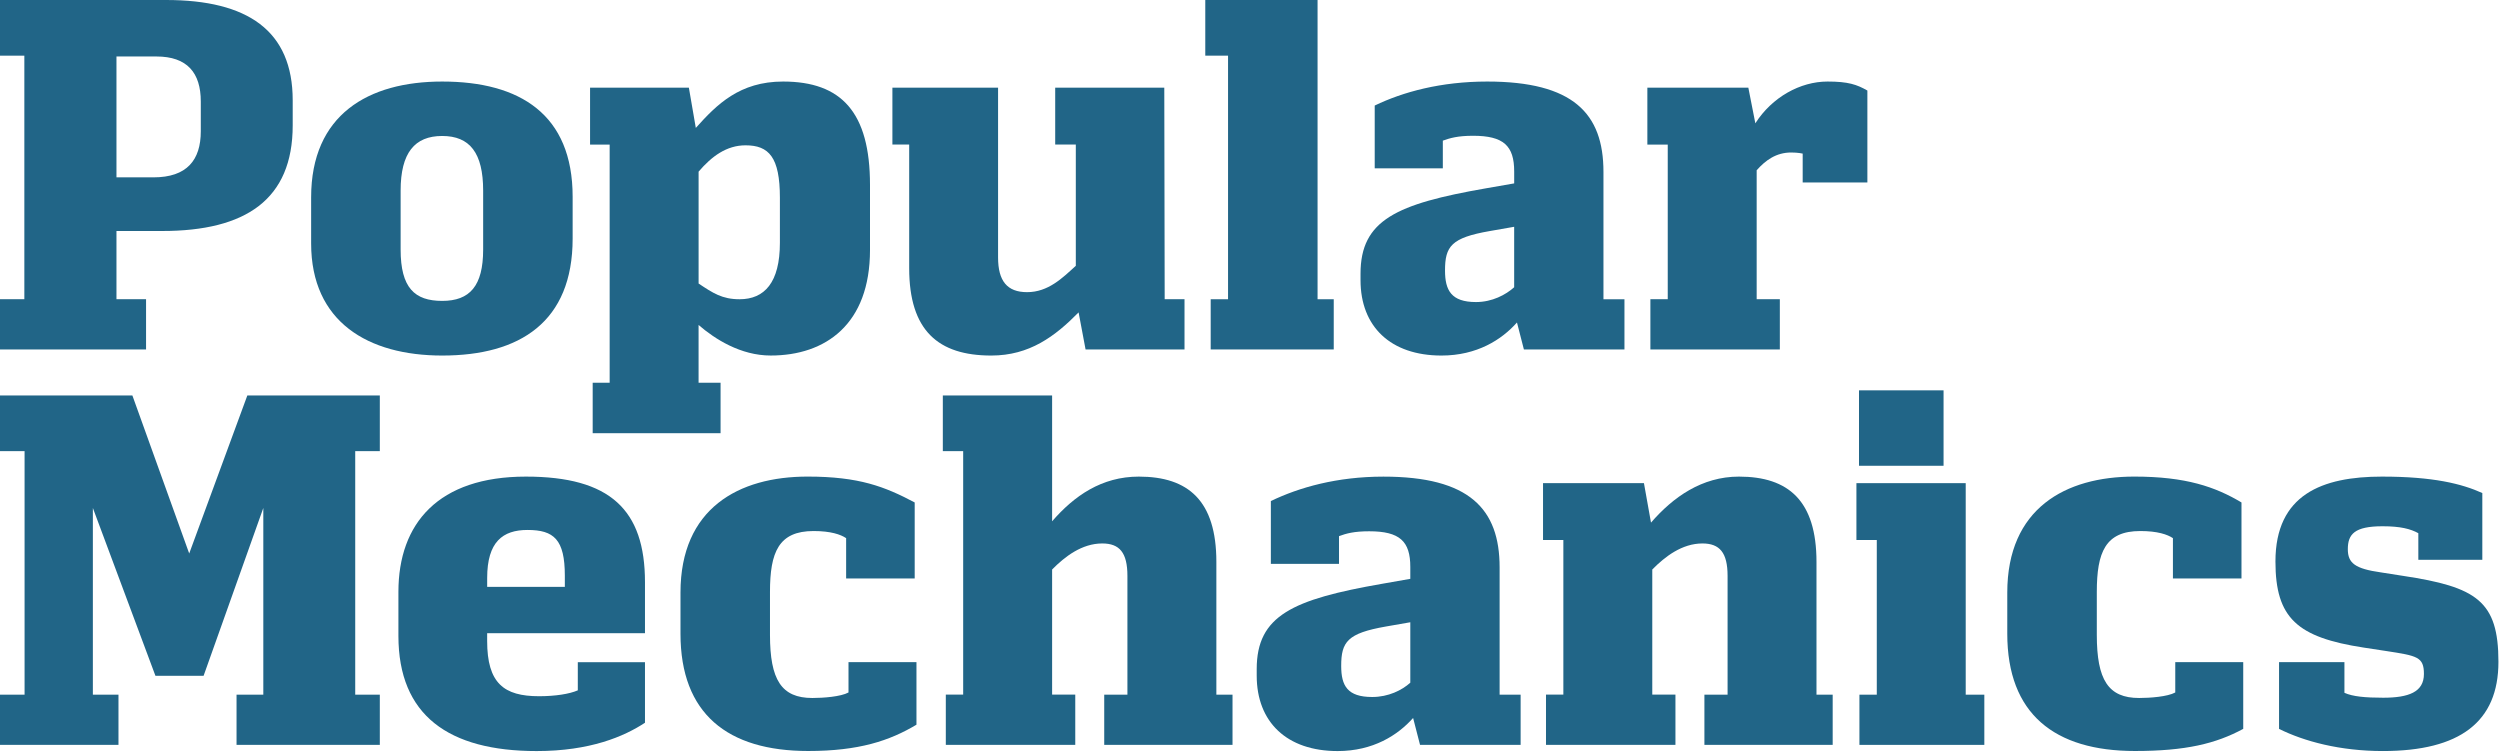
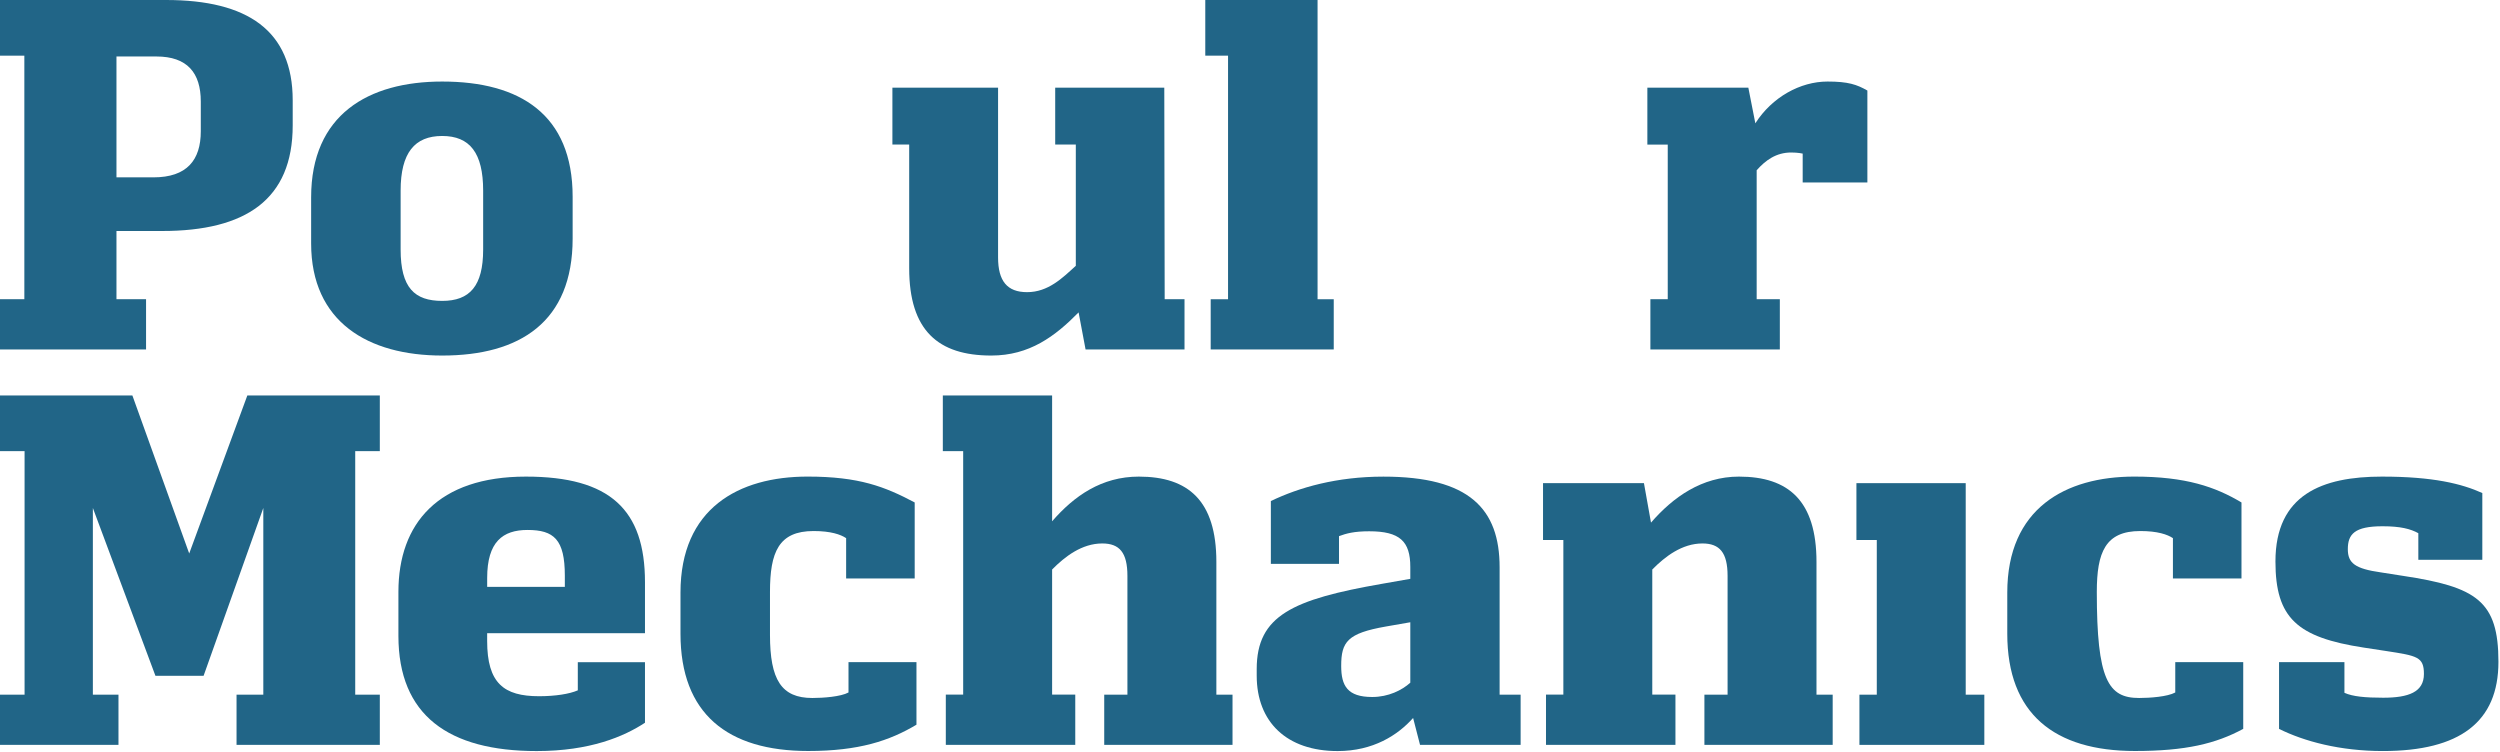
<svg xmlns="http://www.w3.org/2000/svg" width="100%" height="100%" viewBox="0 0 123 37" version="1.1" xml:space="preserve" style="fill-rule:evenodd;clip-rule:evenodd;stroke-linejoin:round;stroke-miterlimit:2;">
  <path d="M86.018,4.312L86.363,6.067C87.184,4.779 88.576,4.012 89.913,4.012C90.932,4.012 91.358,4.159 91.875,4.455L91.875,8.978L88.692,8.978L88.692,7.557C88.692,7.557 88.469,7.503 88.125,7.503C87.382,7.503 86.859,7.891 86.428,8.377L86.428,14.721L87.568,14.721L87.568,17.194L81.199,17.194L81.199,14.721L82.053,14.721L82.053,7.113L81.05,7.113L81.05,4.312L86.018,4.312Z" style="fill:rgb(33,101,135);fill-rule:nonzero;" />
  <path d="M5.73,2.779L5.73,8.726L7.548,8.726C9.2,8.726 9.879,7.873 9.879,6.458L9.879,4.994C9.879,3.58 9.21,2.779 7.695,2.779L5.73,2.779ZM8.168,0C12.18,0 14.401,1.504 14.401,4.935L14.401,6.169C14.401,9.818 12.09,11.365 7.981,11.365L5.73,11.365L5.73,14.722L7.186,14.722L7.186,17.193L0,17.193L0,14.722L1.198,14.722L1.198,2.738L0,2.738L0,0L8.168,0Z" style="fill:rgb(33,101,135);fill-rule:nonzero;" />
  <path d="M23.771,12.277L23.771,9.378C23.771,7.522 23.113,6.69 21.756,6.69C20.399,6.69 19.711,7.522 19.711,9.378L19.711,12.277C19.711,14.163 20.399,14.804 21.756,14.804C23.113,14.804 23.771,14.073 23.771,12.277M28.174,9.68L28.174,11.737C28.174,15.839 25.58,17.493 21.756,17.493C18.11,17.493 15.308,15.839 15.308,11.977L15.308,9.71C15.308,5.647 18.11,4.012 21.756,4.012C25.58,4.012 28.174,5.627 28.174,9.68" style="fill:rgb(33,101,135);fill-rule:nonzero;" />
-   <path d="M38.371,11.945L38.371,9.73C38.371,7.733 37.83,7.15 36.681,7.15C35.747,7.15 35.016,7.691 34.371,8.445L34.371,13.95C35.074,14.418 35.53,14.723 36.385,14.723C37.615,14.724 38.371,13.9 38.371,11.945M34.37,18.832L35.452,18.832L35.452,21.315L29.16,21.315L29.16,18.832L29.995,18.832L29.995,7.113L29.031,7.113L29.031,4.312L33.892,4.312L34.234,6.294C35.268,5.137 36.393,4.012 38.528,4.012C41.398,4.012 42.804,5.523 42.804,9.095L42.804,12.3C42.804,15.961 40.612,17.492 37.918,17.492C36.439,17.492 35.17,16.681 34.37,15.988L34.37,18.832Z" style="fill:rgb(33,101,135);fill-rule:nonzero;" />
  <path d="M53.067,15.37C51.906,16.551 50.649,17.493 48.771,17.493C46.157,17.493 44.732,16.262 44.732,13.194L44.732,7.112L43.906,7.112L43.906,4.312L49.105,4.312L49.105,12.668C49.105,13.821 49.548,14.374 50.532,14.374C51.572,14.374 52.27,13.679 52.93,13.077L52.93,7.112L51.916,7.112L51.916,4.312L57.283,4.312L57.302,14.722L58.278,14.722L58.278,17.193L53.41,17.193L53.067,15.37Z" style="fill:rgb(33,101,135);fill-rule:nonzero;" />
  <path d="M64.824,0L64.824,14.723L65.62,14.723L65.62,17.193L59.566,17.193L59.566,14.723L60.42,14.723L60.42,2.738L59.3,2.738L59.3,0L64.824,0Z" style="fill:rgb(33,101,135);fill-rule:nonzero;" />
-   <path d="M74.497,14.133L74.497,11.158L73.296,11.368C71.401,11.698 71.095,12.119 71.095,13.31C71.095,14.284 71.402,14.861 72.619,14.861C73.415,14.861 74.083,14.504 74.497,14.133M78.89,8.455L78.89,14.723L79.923,14.723L79.923,17.194L74.976,17.194L74.635,15.866C73.882,16.714 72.668,17.493 70.919,17.493C68.422,17.493 66.938,16.072 66.938,13.785L66.938,13.466C66.938,10.825 68.708,10.032 73.11,9.265L74.498,9.023L74.498,8.436C74.498,7.171 73.976,6.68 72.473,6.68C71.726,6.68 71.343,6.791 70.987,6.92L70.987,8.283L67.636,8.283L67.636,5.193C69.024,4.523 70.89,4.012 73.17,4.012C77.397,4.013 78.89,5.577 78.89,8.455" style="fill:rgb(33,101,135);fill-rule:nonzero;" />
  <path d="M117.192,23.449C119.724,23.449 121.116,23.801 122.13,24.257L122.13,27.543L118.982,27.543L118.982,26.233C118.598,26.022 118.109,25.892 117.222,25.892C115.844,25.892 115.513,26.28 115.513,27.021C115.513,27.707 115.87,27.981 117.136,28.161L118.227,28.332C121.845,28.879 122.923,29.564 122.923,32.563C122.923,35.518 121.027,36.951 117.24,36.951C115.122,36.951 113.369,36.476 112.129,35.862L112.129,32.578L115.346,32.578L115.346,34.086C115.748,34.269 116.368,34.328 117.252,34.328C118.51,34.328 119.257,34.047 119.257,33.159C119.257,32.315 118.921,32.265 117.405,32.031L116.304,31.863C113.023,31.361 111.952,30.415 111.952,27.625C111.953,24.329 114.253,23.449 117.192,23.449" style="fill:rgb(33,101,135);fill-rule:nonzero;" />
-   <path d="M98.758,29.155C98.758,25.013 101.618,23.448 105.01,23.448C107.545,23.448 108.994,23.953 110.281,24.721L110.281,28.462L106.908,28.462L106.908,26.477C106.642,26.297 106.149,26.127 105.304,26.127C103.583,26.127 103.163,27.169 103.163,29.126L103.163,31.233C103.163,33.448 103.723,34.341 105.245,34.341C105.775,34.341 106.641,34.279 107.023,34.07L107.023,32.576L110.367,32.576L110.367,35.86C109.021,36.589 107.536,36.949 105.039,36.949C101.078,36.949 98.758,35.121 98.758,31.179L98.758,29.155Z" style="fill:rgb(33,101,135);fill-rule:nonzero;" />
+   <path d="M98.758,29.155C98.758,25.013 101.618,23.448 105.01,23.448C107.545,23.448 108.994,23.953 110.281,24.721L110.281,28.462L106.908,28.462L106.908,26.477C106.642,26.297 106.149,26.127 105.304,26.127C103.583,26.127 103.163,27.169 103.163,29.126C103.163,33.448 103.723,34.341 105.245,34.341C105.775,34.341 106.641,34.279 107.023,34.07L107.023,32.576L110.367,32.576L110.367,35.86C109.021,36.589 107.536,36.949 105.039,36.949C101.078,36.949 98.758,35.121 98.758,31.179L98.758,29.155Z" style="fill:rgb(33,101,135);fill-rule:nonzero;" />
  <path d="M69.387,33.589L69.387,30.615L68.189,30.824C66.293,31.156 65.987,31.576 65.987,32.765C65.987,33.739 66.293,34.292 67.513,34.292C68.308,34.293 68.977,33.959 69.387,33.589M73.781,27.913L73.781,34.179L74.815,34.179L74.815,36.649L69.866,36.649L69.525,35.324C68.771,36.171 67.56,36.952 65.81,36.952C63.313,36.952 61.83,35.528 61.83,33.241L61.83,32.92C61.83,30.283 63.599,29.49 68.002,28.722L69.387,28.479L69.387,27.892C69.387,26.629 68.867,26.139 67.364,26.139C66.617,26.139 66.235,26.247 65.879,26.378L65.879,27.743L62.526,27.743L62.526,24.652C63.913,23.981 65.781,23.45 68.062,23.45C72.289,23.449 73.781,25.034 73.781,27.913" style="fill:rgb(33,101,135);fill-rule:nonzero;" />
  <path d="M18.687,19.457L18.687,22.195L17.477,22.195L17.477,34.178L18.687,34.178L18.687,36.649L11.638,36.649L11.638,34.178L12.955,34.178L12.955,24.993L10.017,33.248L7.647,33.248L4.569,24.993L4.569,34.178L5.829,34.178L5.829,36.649L0,36.649L0,34.178L1.209,34.178L1.209,22.195L0,22.195L0,19.457L6.513,19.457L9.309,27.232L12.169,19.457L18.687,19.457Z" style="fill:rgb(33,101,135);fill-rule:nonzero;" />
  <path d="M23.969,28.874L27.79,28.874L27.79,28.325C27.79,26.538 27.25,26.074 25.953,26.074C24.734,26.074 23.969,26.659 23.969,28.435L23.969,28.874ZM31.733,28.646L31.733,31.152L23.968,31.152L23.968,31.533C23.968,33.62 24.792,34.254 26.523,34.254C27.309,34.254 28.014,34.146 28.428,33.965L28.428,32.579L31.733,32.579L31.733,35.559C30.704,36.236 29.031,36.952 26.406,36.952C22.069,36.952 19.602,35.194 19.602,31.284L19.602,29.119C19.602,25.746 21.57,23.449 25.873,23.449C30.022,23.448 31.733,25.083 31.733,28.646" style="fill:rgb(33,101,135);fill-rule:nonzero;" />
  <path d="M33.48,29.155C33.48,25.013 36.339,23.448 39.732,23.448C42.268,23.448 43.526,23.939 45.003,24.721L45.003,28.462L41.63,28.462L41.63,26.477C41.364,26.297 40.873,26.127 40.028,26.127C38.307,26.127 37.883,27.169 37.883,29.126L37.883,31.233C37.883,33.448 38.445,34.341 39.968,34.341C40.497,34.341 41.364,34.279 41.746,34.07L41.746,32.576L45.09,32.576L45.09,35.655C43.763,36.447 42.259,36.949 39.762,36.949C35.8,36.949 33.48,35.121 33.48,31.179L33.48,29.155Z" style="fill:rgb(33,101,135);fill-rule:nonzero;" />
  <path d="M51.764,19.457L51.764,25.648C52.849,24.396 54.202,23.449 56.031,23.449C58.469,23.449 59.845,24.639 59.845,27.646L59.845,34.177L60.64,34.177L60.64,36.649L54.328,36.649L54.328,34.177L55.469,34.177L55.469,28.334C55.469,27.189 55.082,26.738 54.231,26.738C53.229,26.738 52.394,27.381 51.764,28.02L51.764,34.176L52.903,34.176L52.903,36.648L46.534,36.648L46.534,34.176L47.388,34.176L47.388,22.195L46.387,22.195L46.387,19.457L51.764,19.457Z" style="fill:rgb(33,101,135);fill-rule:nonzero;" />
  <path d="M80.882,23.771L81.229,25.713C82.314,24.461 83.73,23.449 85.558,23.449C87.995,23.449 89.371,24.639 89.371,27.647L89.371,34.177L90.168,34.177L90.168,36.648L83.857,36.648L83.857,34.177L84.997,34.177L84.997,28.334C84.997,27.19 84.609,26.738 83.759,26.738C82.758,26.738 81.921,27.381 81.292,28.02L81.292,34.176L82.432,34.176L82.432,36.647L76.063,36.647L76.063,34.176L76.917,34.176L76.917,26.567L75.917,26.567L75.917,23.769L80.882,23.769L80.882,23.771Z" style="fill:rgb(33,101,135);fill-rule:nonzero;" />
  <path d="M96.713,23.771L96.713,34.178L97.629,34.178L97.629,36.648L91.484,36.648L91.484,34.178L92.338,34.178L92.338,26.568L91.336,26.568L91.336,23.771L96.713,23.771Z" style="fill:rgb(33,101,135);fill-rule:nonzero;" />
-   <rect x="91.463" y="19.205" width="4.16" height="3.711" style="fill:rgb(33,101,135);" />
</svg>